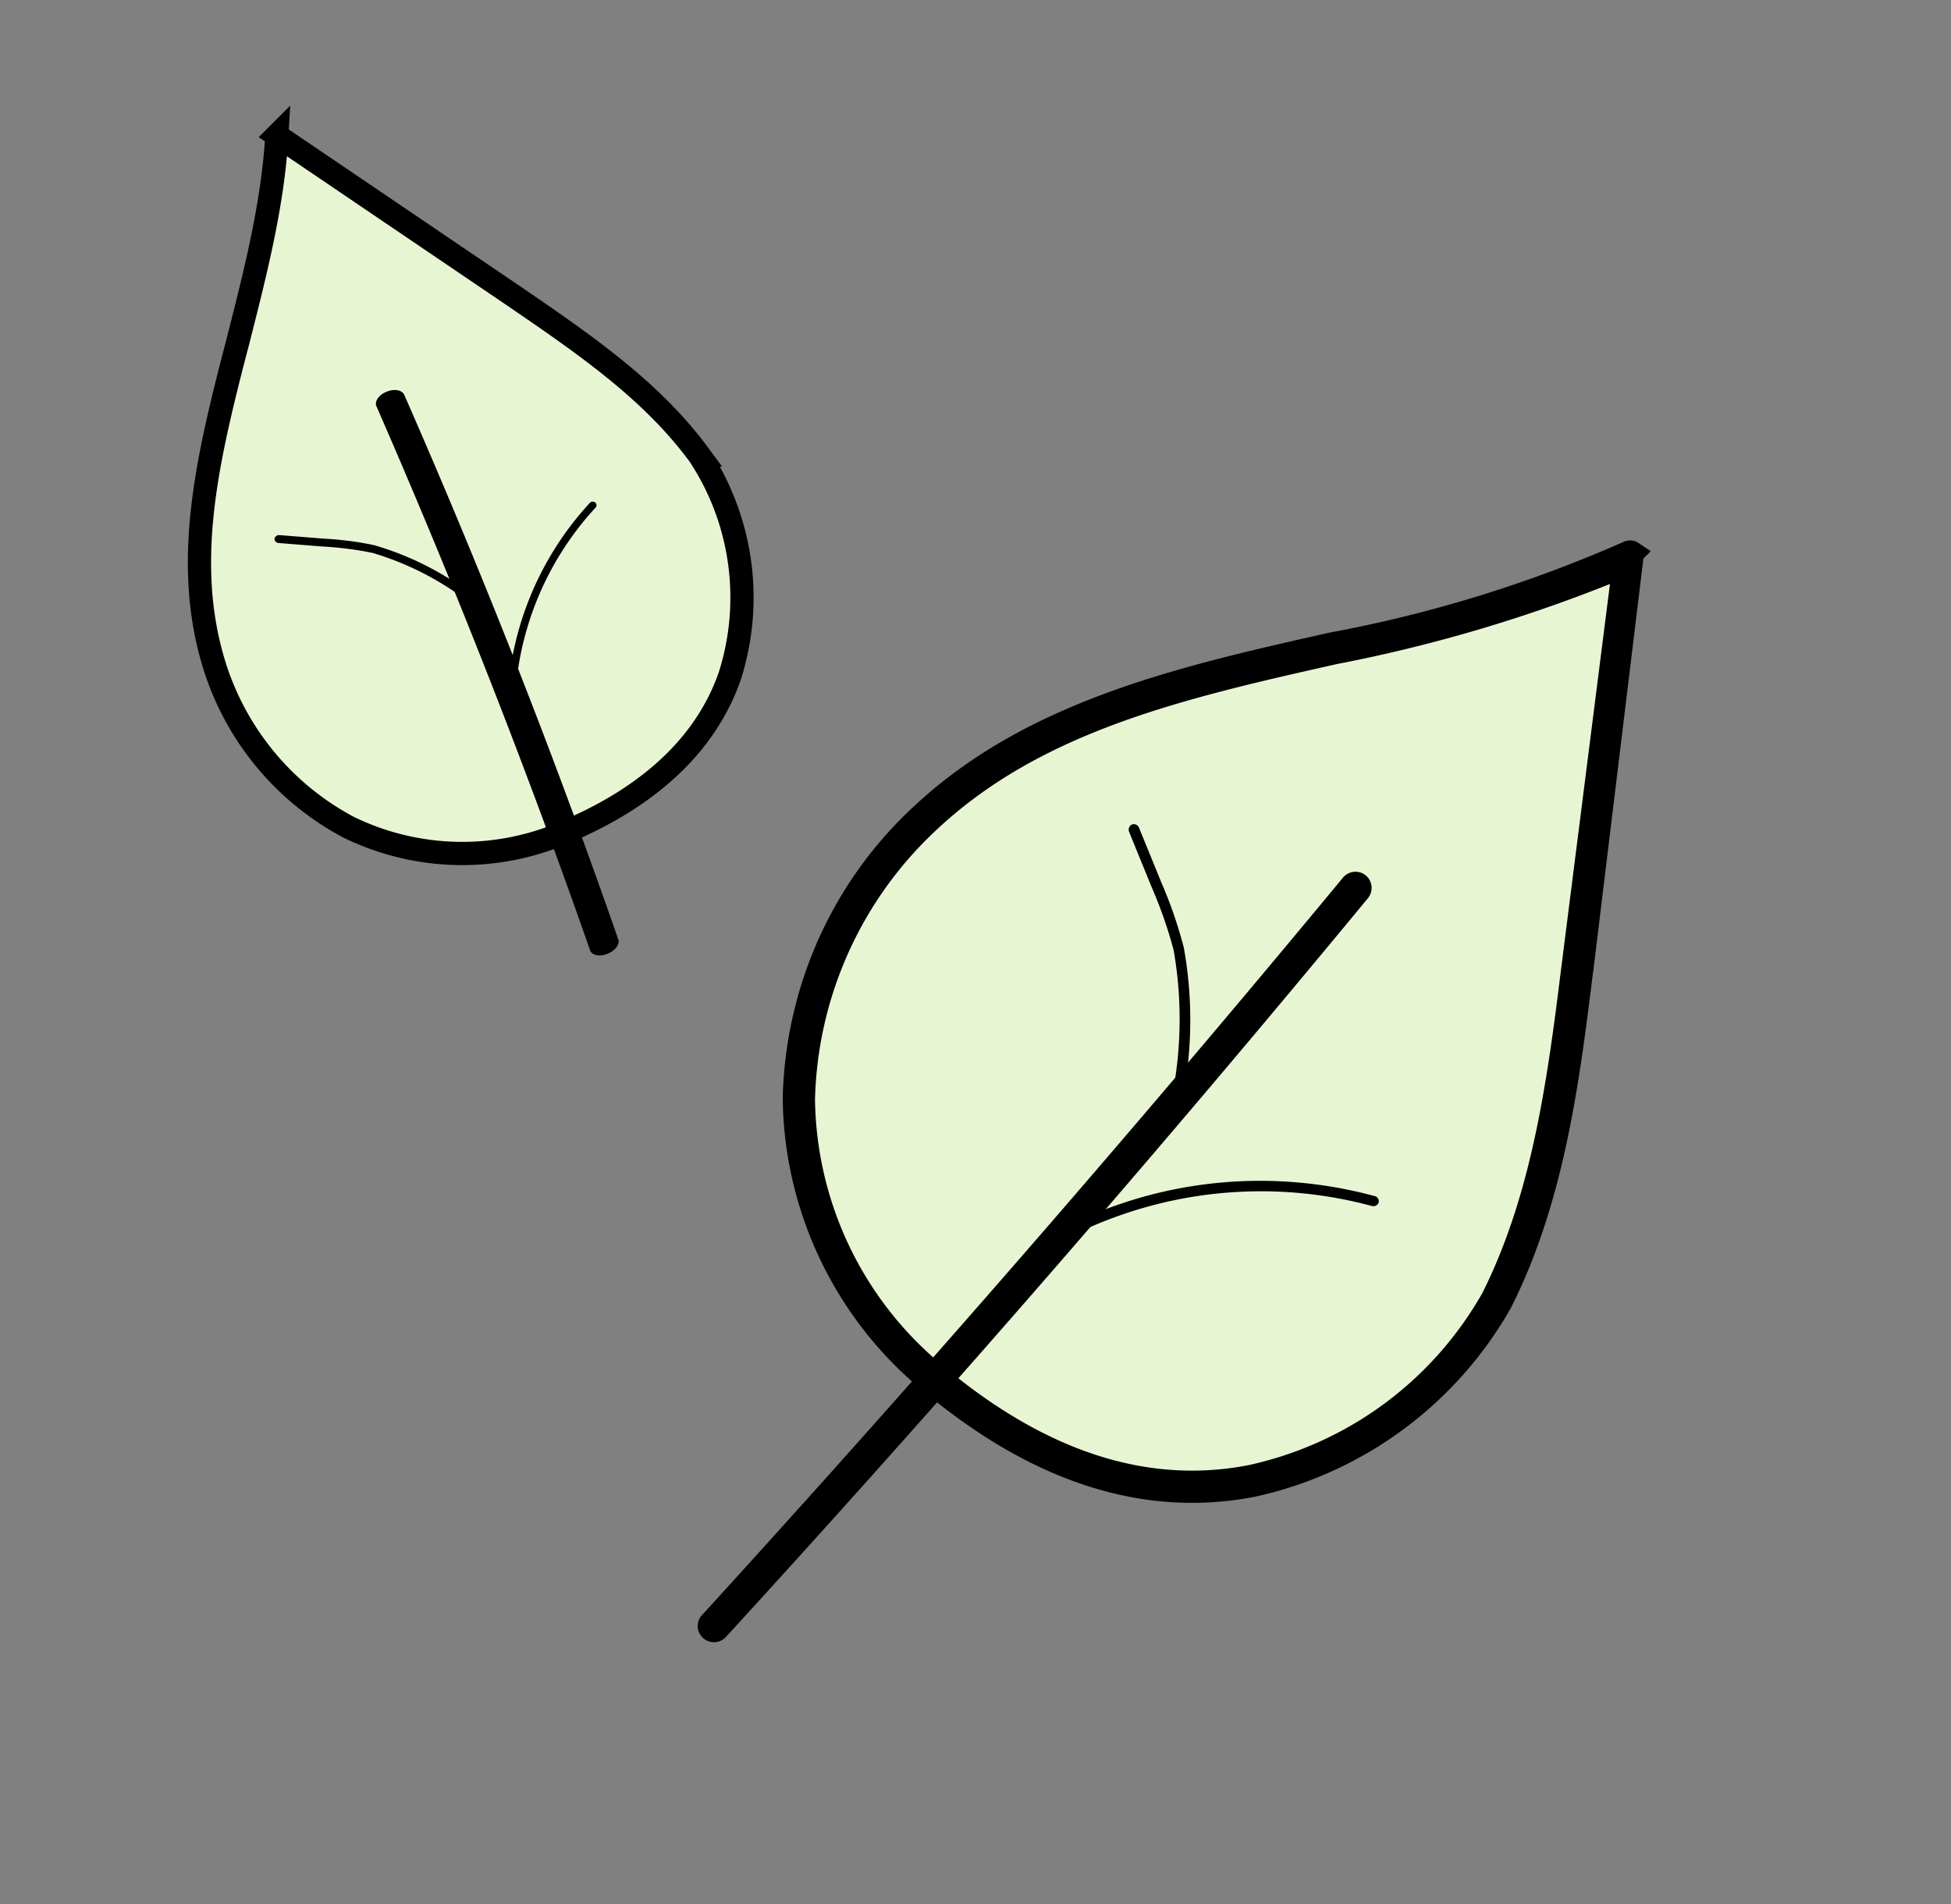
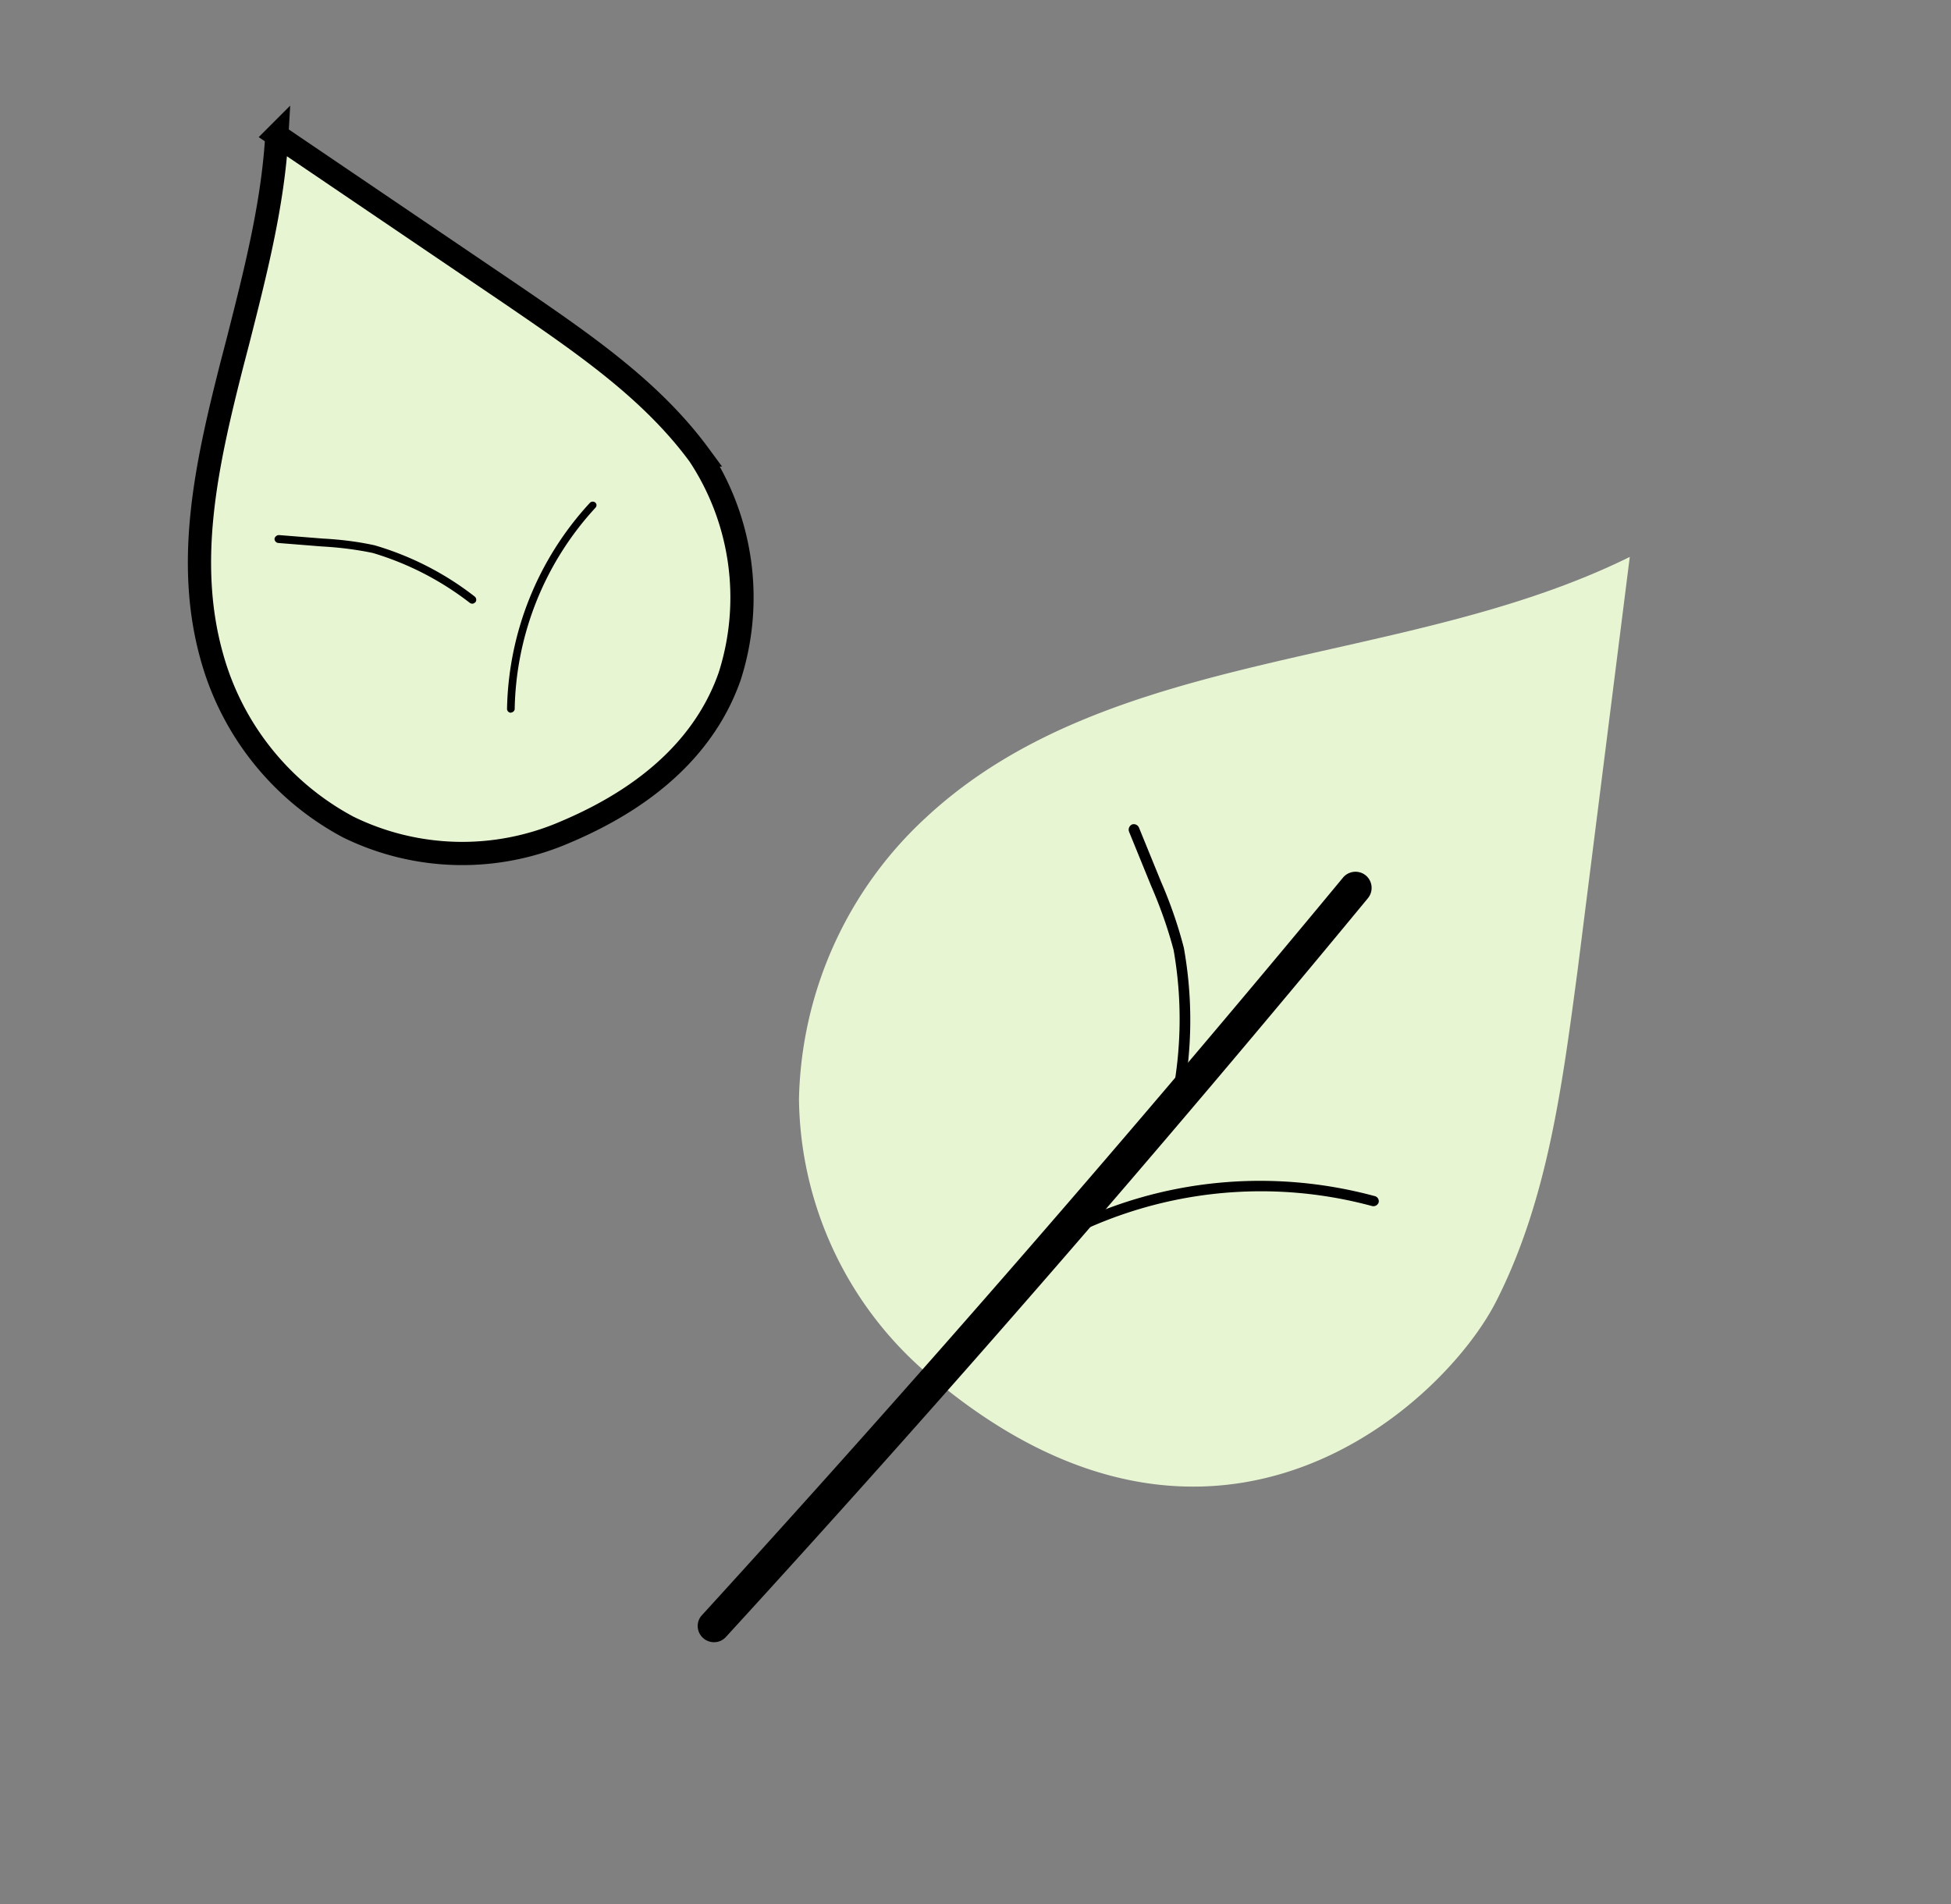
<svg xmlns="http://www.w3.org/2000/svg" width="84" height="82" viewBox="0 0 84 82">
  <rect x="0" y="0" width="84" height="82" fill="#808080" stroke="none" />
  <g fill="none" fill-rule="evenodd">
    <path d="M40.16 59.34a15.8 15.8 0 0 1-5.76-12.02c.1-4.63 2.08-9.01 5.48-12.13 7.94-7.37 20.56-6.4 30.29-11.21l-2.24 17.75c-.66 4.94-1.28 9.9-3.5 14.28-2.21 4.39-12.04 13.59-24.27 3.33Z" fill="#E8F5D3" />
-     <path d="M70.28 23.82 68.1 41.77l-.02.13c-.57 4.58-1.21 9.72-3.48 14.2a16.3 16.3 0 0 1-10.63 7.85c-4.66.92-9.33-.6-13.94-4.47A16.05 16.05 0 0 1 34.2 47.3c.11-4.7 2.1-9.11 5.55-12.27 4.79-4.44 11.3-5.88 17.59-7.3 4.38-.81 8.65-2.13 12.72-3.92l.03-.01a.17.17 0 0 1 .1-.03c.04 0 .07.02.1.04Zm-.36.54a64.35 64.35 0 0 1-12.49 3.75c-6.58 1.48-12.78 2.9-17.41 7.22a16.9 16.9 0 0 0-5.43 12.01 15.6 15.6 0 0 0 5.7 11.86c4.54 3.81 9.11 5.26 13.6 4.37 4.4-.97 8.15-3.74 10.37-7.65 2.2-4.38 2.86-9.38 3.46-14.22Z" stroke="#000" fill="#E8F5D3" />
    <path d="M30.27 70.53a.7.7 0 0 1-.23-.48.68.68 0 0 1 .18-.5 867.6 867.6 0 0 0 27.61-31.77.7.7 0 0 1 .98-.08.7.7 0 0 1 .09.97c-8.91 10.8-18.2 21.5-27.65 31.82a.68.68 0 0 1-.48.22.7.7 0 0 1-.5-.18Z" fill="#000" />
    <path d="m45.9 53.16-.06-.06a.24.24 0 0 1 .1-.3c4.08-2.04 8.79-2.5 13.24-1.3a.23.23 0 0 1 .18.27.24.24 0 0 1-.29.16 18.31 18.31 0 0 0-12.93 1.28.21.21 0 0 1-.24-.05ZM50.54 47.44a.23.23 0 0 1-.08-.21c.41-2.08.44-4.22.07-6.32-.25-.95-.58-1.87-.97-2.77l-.95-2.33a.25.25 0 0 1 .13-.31c.12-.04.25.02.3.14l.95 2.33c.4.92.73 1.87.98 2.84a17.6 17.6 0 0 1-.05 6.49.25.25 0 0 1-.28.19l-.1-.05Z" fill="#000" />
    <path d="m11.92 5.83 10.12 6.86c3.1 2.12 6 4.1 8.06 6.9a11.13 11.13 0 0 1 1.32 9.52c-.88 2.53-2.97 4.98-7.06 6.71a11.15 11.15 0 0 1-9.37-.21 11.9 11.9 0 0 1-5.86-7.3c-1.18-4.16-.22-8.4.87-12.68l.24-.92c.75-2.95 1.51-5.91 1.68-8.88Z" stroke="#000" fill="#E8F5D3" />
    <path d="M24.98 37.4a12.19 12.19 0 0 1-10.23-.22 12.91 12.91 0 0 1-6.36-7.93c-1.32-4.66-.1-9.46 1.1-14.11.93-3.11 1.5-6.32 1.68-9.55 0-.19.1-.37.27-.45a.5.5 0 0 1 .53.03l10.87 7.37c2.86 1.93 6.08 4.1 8.3 7.13a12.29 12.29 0 0 1 1.64 9.87c-.99 3.45-3.6 6.09-7.8 7.87ZM12.16 6.54a47.49 47.49 0 0 1-1.68 8.84c-1.21 4.73-2.36 9.2-1.1 13.6a11.98 11.98 0 0 0 5.86 7.3 11.12 11.12 0 0 0 9.35.21c3.9-1.65 6.31-4.07 7.2-7.2.8-3.1.27-6.36-1.48-9-2.1-2.87-5.13-4.93-8.06-6.9l-10.1-6.85Z" />
-     <path d="M26.15 41.07a.85.85 0 0 1-.46.06c-.14-.03-.24-.1-.28-.2a332.5 332.5 0 0 0-9.2-23.43c-.1-.21.1-.5.43-.63.33-.14.66-.08.76.12a319.83 319.83 0 0 1 9.22 23.46c.04.1 0 .23-.08.34a.9.9 0 0 1-.39.28Z" fill="#000" />
    <path d="m22.05 30.67-.06.02a.17.17 0 0 1-.16-.16 13.45 13.45 0 0 1 3.56-8.87.17.17 0 0 1 .12-.06c.04 0 .09.01.12.04.07.06.07.16 0 .23a13.14 13.14 0 0 0-3.47 8.66c0 .06-.05.12-.11.14ZM20.4 25.98a.17.17 0 0 1-.17-.02 12.78 12.78 0 0 0-4.18-2.15c-.72-.15-1.45-.24-2.19-.28l-1.88-.15a.18.18 0 0 1-.16-.19.2.2 0 0 1 .2-.15l1.88.15c.75.04 1.5.13 2.23.29 1.57.46 3.03 1.21 4.3 2.2.08.06.1.17.04.25l-.07.05Z" fill="#000" />
  </g>
</svg>